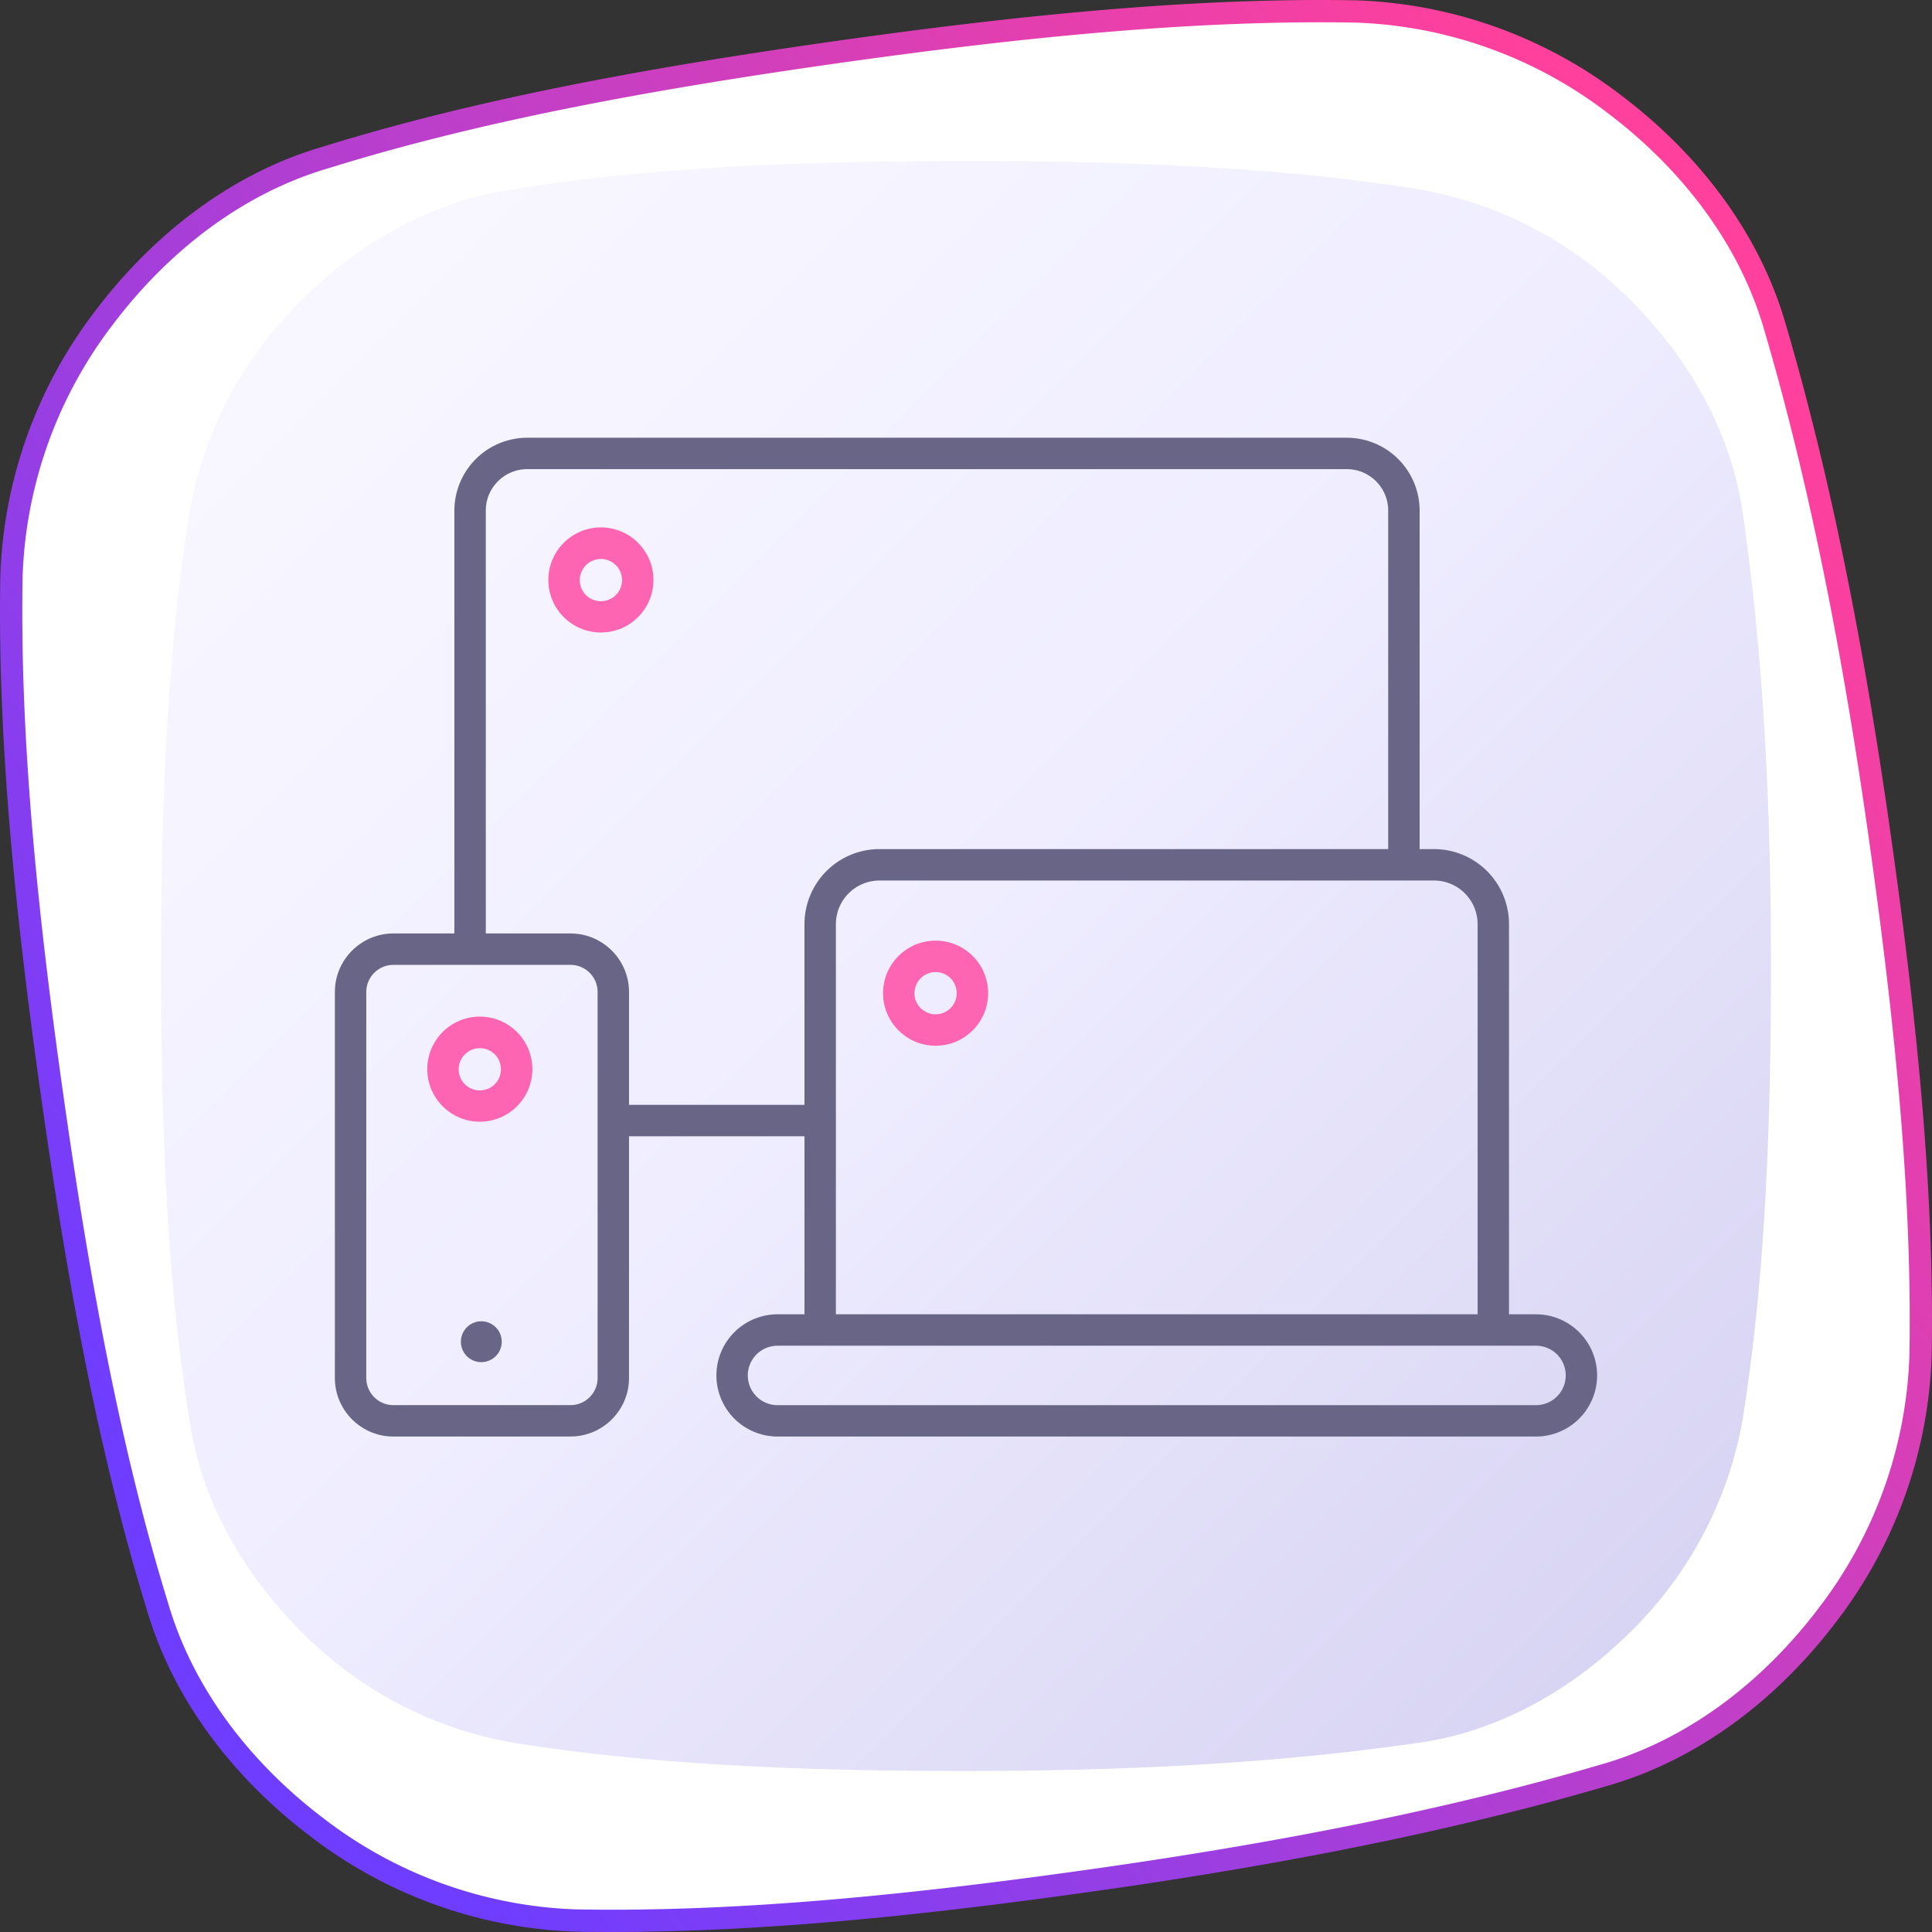
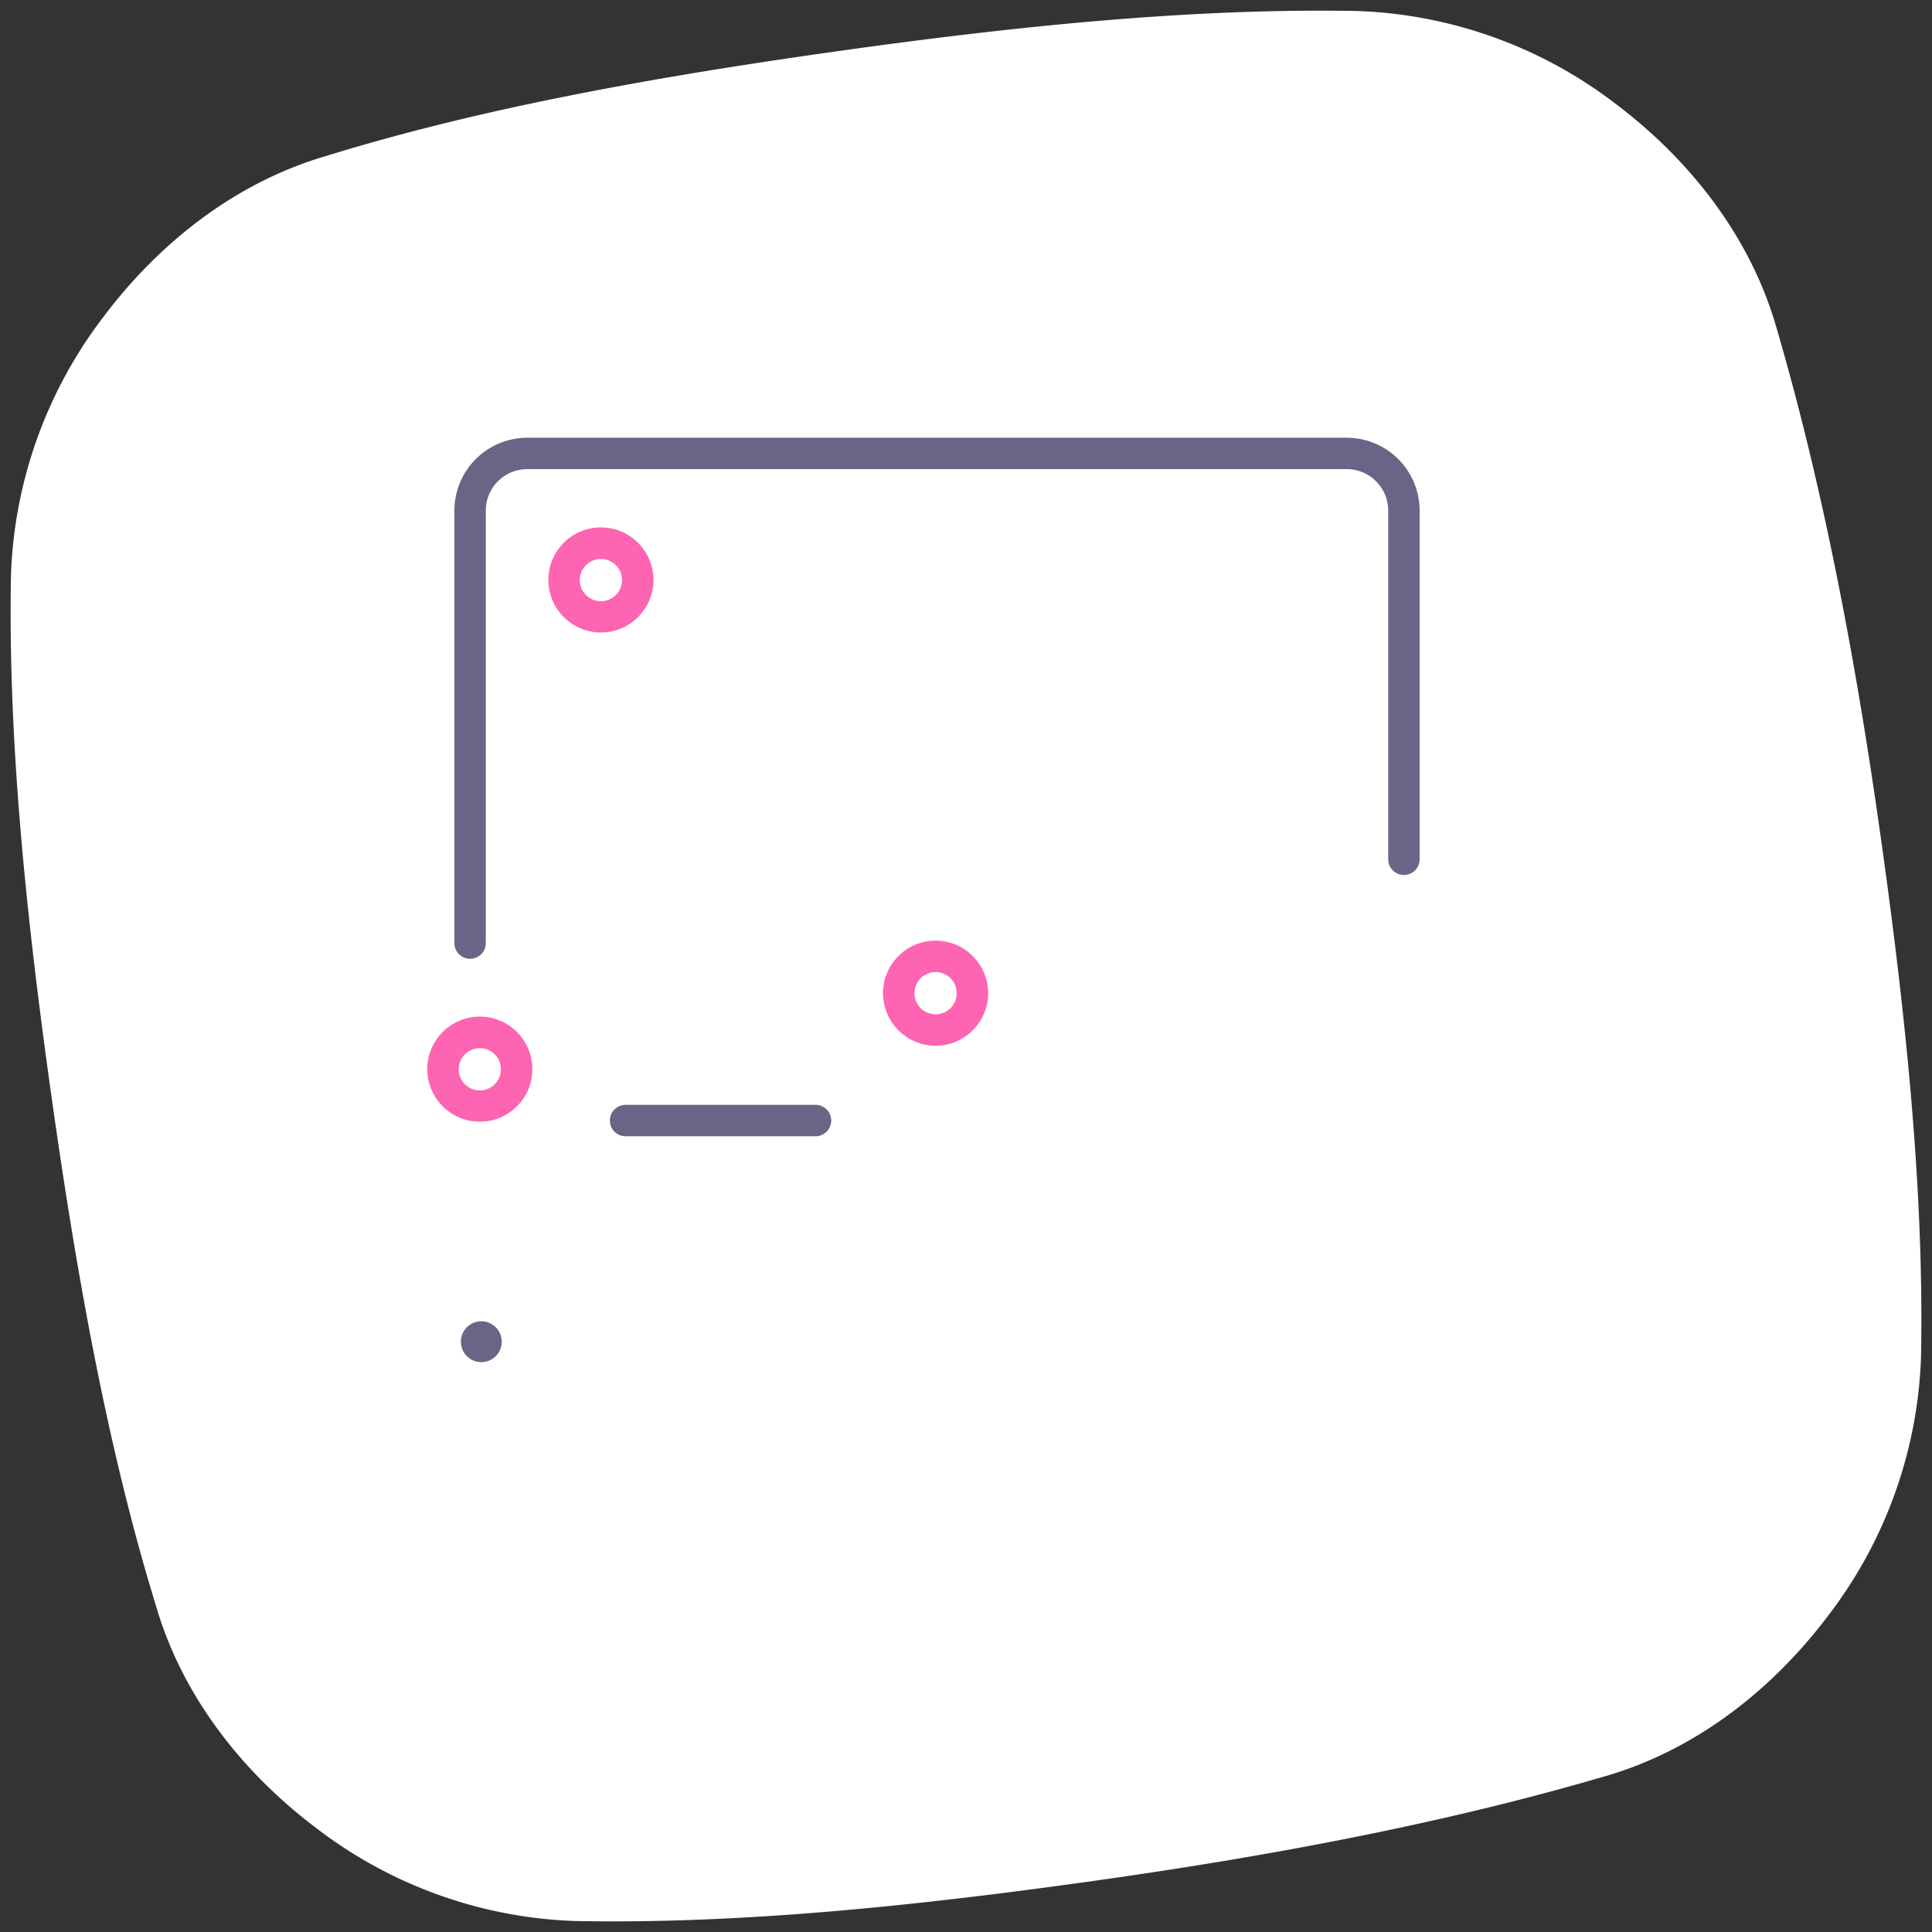
<svg xmlns="http://www.w3.org/2000/svg" width="100" height="100" fill="none">
  <rect width="100%" height="100%" fill="#333333" stroke="none" />
  <path d="M43.346 2.65C52.57 1.355 61.733.409 70.255.57a23.29 23.29 0 0 1 13.372 4.806c3.93 2.961 6.984 6.955 8.306 11.529 2.393 8.163 4.104 17.105 5.416 26.44 1.313 9.336 2.247 18.388 2.082 26.91a23.278 23.278 0 0 1-4.807 13.372c-2.961 3.93-6.955 6.984-11.529 8.306-8.162 2.398-17.105 4.104-26.44 5.416-9.336 1.313-18.388 2.247-26.91 2.082a23.29 23.29 0 0 1-13.372-4.807c-3.93-2.961-6.983-6.95-8.306-11.529-2.508-8.146-4.12-17.215-5.416-26.44C1.354 47.429.404 38.267.569 29.745a23.29 23.29 0 0 1 4.807-13.372c2.961-3.93 6.955-6.983 11.529-8.306 8.037-2.488 17.105-4.104 26.44-5.416z" fill="#fff" />
-   <path d="M50 8.334c8.118 0 16.14.294 23.473 1.467a20.296 20.296 0 0 1 10.957 5.77c3.032 3.032 5.183 6.848 5.77 10.956C91.274 33.86 91.666 41.785 91.666 50s-.292 16.14-1.468 23.474a20.284 20.284 0 0 1-5.77 10.956c-3.032 3.032-6.848 5.183-10.956 5.77C66.14 91.277 58.215 91.666 50 91.666s-16.14-.291-23.474-1.468a20.296 20.296 0 0 1-10.956-5.77c-3.032-3.031-5.183-6.844-5.77-10.955C8.626 66.139 8.334 58.118 8.334 50s.292-16.14 1.468-23.473a20.296 20.296 0 0 1 5.77-10.957c3.031-3.032 6.848-5.183 10.955-5.769C33.764 8.628 41.785 8.334 50 8.334z" fill="url(#a)" />
-   <path fill-rule="evenodd" clip-rule="evenodd" d="M70.172 1.17c-8.47-.154-17.572.8-26.787 2.1-9.319 1.32-18.336 2.935-26.32 5.419l-.006.002-.006.001c-4.428 1.284-8.303 4.255-11.209 8.104l-.003.003A22.688 22.688 0 0 0 1.17 29.827c-.153 8.47.797 17.583 2.1 26.787 1.304 9.206 2.923 18.228 5.42 26.323l.002.005.001.004c1.284 4.428 4.255 8.304 8.104 11.21l.003.002a22.689 22.689 0 0 0 13.028 4.672c8.47.154 17.471-.78 26.787-2.1 9.312-1.319 18.211-3.03 26.33-5.422h.002c4.428-1.284 8.304-4.255 11.21-8.104l.002-.003a22.712 22.712 0 0 0 4.672-13.028c.154-8.47-.787-17.47-2.103-26.788-1.316-9.311-3.027-18.21-5.419-26.33v-.002c-1.284-4.428-4.255-8.303-8.104-11.209l-.003-.003A22.712 22.712 0 0 0 70.173 1.17zm-26.948.958C52.46.825 61.634-.14 70.198.017h.01A23.865 23.865 0 0 1 83.9 4.925c4.005 3.025 7.148 7.096 8.514 11.806 2.412 8.191 4.134 17.15 5.454 26.493 1.32 9.337 2.27 18.41 2.114 26.974V70.207a23.864 23.864 0 0 1-4.908 13.694c-3.025 4.005-7.096 7.148-11.807 8.514-8.19 2.412-17.149 4.134-26.492 5.457-9.338 1.323-18.411 2.267-26.974 2.111h-.01A23.842 23.842 0 0 1 16.1 95.075c-4.004-3.024-7.147-7.094-8.513-11.803C5.063 75.092 3.433 66 2.128 56.776.82 47.55-.14 38.365.017 29.802v-.01A23.842 23.842 0 0 1 4.925 16.1c3.024-4.004 7.093-7.147 11.802-8.513C24.8 5.076 33.889 3.45 43.224 2.128z" fill="url(#b)" />
  <path d="M24.332 49.626a.81.81 0 0 1-.813-.813V26.426a3.776 3.776 0 0 1 3.77-3.769H69.71a3.776 3.776 0 0 1 3.77 3.77v18.047a.81.81 0 0 1-.814.813.81.81 0 0 1-.813-.813V26.427c0-1.183-.96-2.144-2.143-2.144H27.289c-1.183 0-2.144.961-2.144 2.143v22.387a.81.81 0 0 1-.813.813zM42.21 58.813h-9.83a.81.81 0 0 1-.812-.814.81.81 0 0 1 .813-.813h9.83a.81.81 0 0 1 .812.813.81.81 0 0 1-.813.813z" fill="#696586" />
-   <path d="M77.294 68.812a.81.81 0 0 1-.813-.813v-20.17a2.258 2.258 0 0 0-2.254-2.253H45.52a2.258 2.258 0 0 0-2.254 2.254v20.169a.81.81 0 0 1-.813.813.81.81 0 0 1-.813-.813v-20.17a3.884 3.884 0 0 1 3.88-3.88h28.706a3.884 3.884 0 0 1 3.88 3.88V68a.81.81 0 0 1-.813.813z" fill="#696586" />
-   <path d="M79.503 74.355H40.244a3.167 3.167 0 0 1-3.163-3.163 3.167 3.167 0 0 1 3.163-3.164h39.26a3.167 3.167 0 0 1 3.163 3.163 3.167 3.167 0 0 1-3.164 3.164zm-39.259-4.7a1.536 1.536 0 1 0 0 3.075h39.26a1.536 1.536 0 1 0 0-3.076h-39.26zM29.528 74.355h-9.165c-1.67 0-3.03-1.36-3.03-3.03V51.346c0-1.67 1.36-3.03 3.03-3.03h9.165c1.67 0 3.03 1.36 3.03 3.03v19.977c0 1.67-1.36 3.03-3.03 3.03zm-9.165-24.412c-.776 0-1.404.629-1.404 1.404v19.977c0 .776.628 1.405 1.404 1.405h9.165c.776 0 1.404-.629 1.404-1.404V51.346c0-.776-.628-1.404-1.404-1.404h-9.165z" fill="#696586" />
  <path d="M24.945 70.504a1.057 1.057 0 1 1 0-2.113 1.057 1.057 0 0 1 0 2.113z" fill="#696586" />
  <path d="M48.426 54.127c-1.5 0-2.72-1.22-2.72-2.72 0-1.5 1.22-2.72 2.72-2.72 1.5 0 2.72 1.22 2.72 2.72 0 1.5-1.22 2.72-2.72 2.72zm0-3.814c-.599 0-1.094.488-1.094 1.094 0 .606.488 1.094 1.094 1.094.606 0 1.094-.488 1.094-1.094 0-.606-.488-1.094-1.094-1.094zM31.102 32.738c-1.5 0-2.72-1.22-2.72-2.72 0-1.5 1.22-2.72 2.72-2.72 1.5 0 2.72 1.22 2.72 2.72 0 1.5-1.22 2.72-2.72 2.72zm0-3.806c-.599 0-1.094.488-1.094 1.094 0 .605.488 1.093 1.094 1.093.606 0 1.094-.488 1.094-1.093 0-.607-.488-1.094-1.094-1.094zM24.835 58.059c-1.5 0-2.72-1.22-2.72-2.72 0-1.5 1.22-2.72 2.72-2.72 1.5 0 2.72 1.22 2.72 2.72 0 1.5-1.22 2.72-2.72 2.72zm0-3.806c-.599 0-1.094.487-1.094 1.093s.488 1.094 1.094 1.094c.606 0 1.094-.488 1.094-1.094 0-.606-.488-1.093-1.094-1.093z" fill="#FD64B1" />
  <defs>
    <linearGradient id="a" x1="13.355" y1="13.412" x2="84.23" y2="84.312" gradientUnits="userSpaceOnUse">
      <stop stop-color="#F9F8FF" />
      <stop offset=".495" stop-color="#EFEDFF" />
      <stop offset="1" stop-color="#D8D4F3" />
    </linearGradient>
    <linearGradient id="b" x1="77" y1="0" x2="-3.417" y2="61.594" gradientUnits="userSpaceOnUse">
      <stop stop-color="#FF409C" />
      <stop offset="1" stop-color="#6F3DFF" />
    </linearGradient>
  </defs>
</svg>